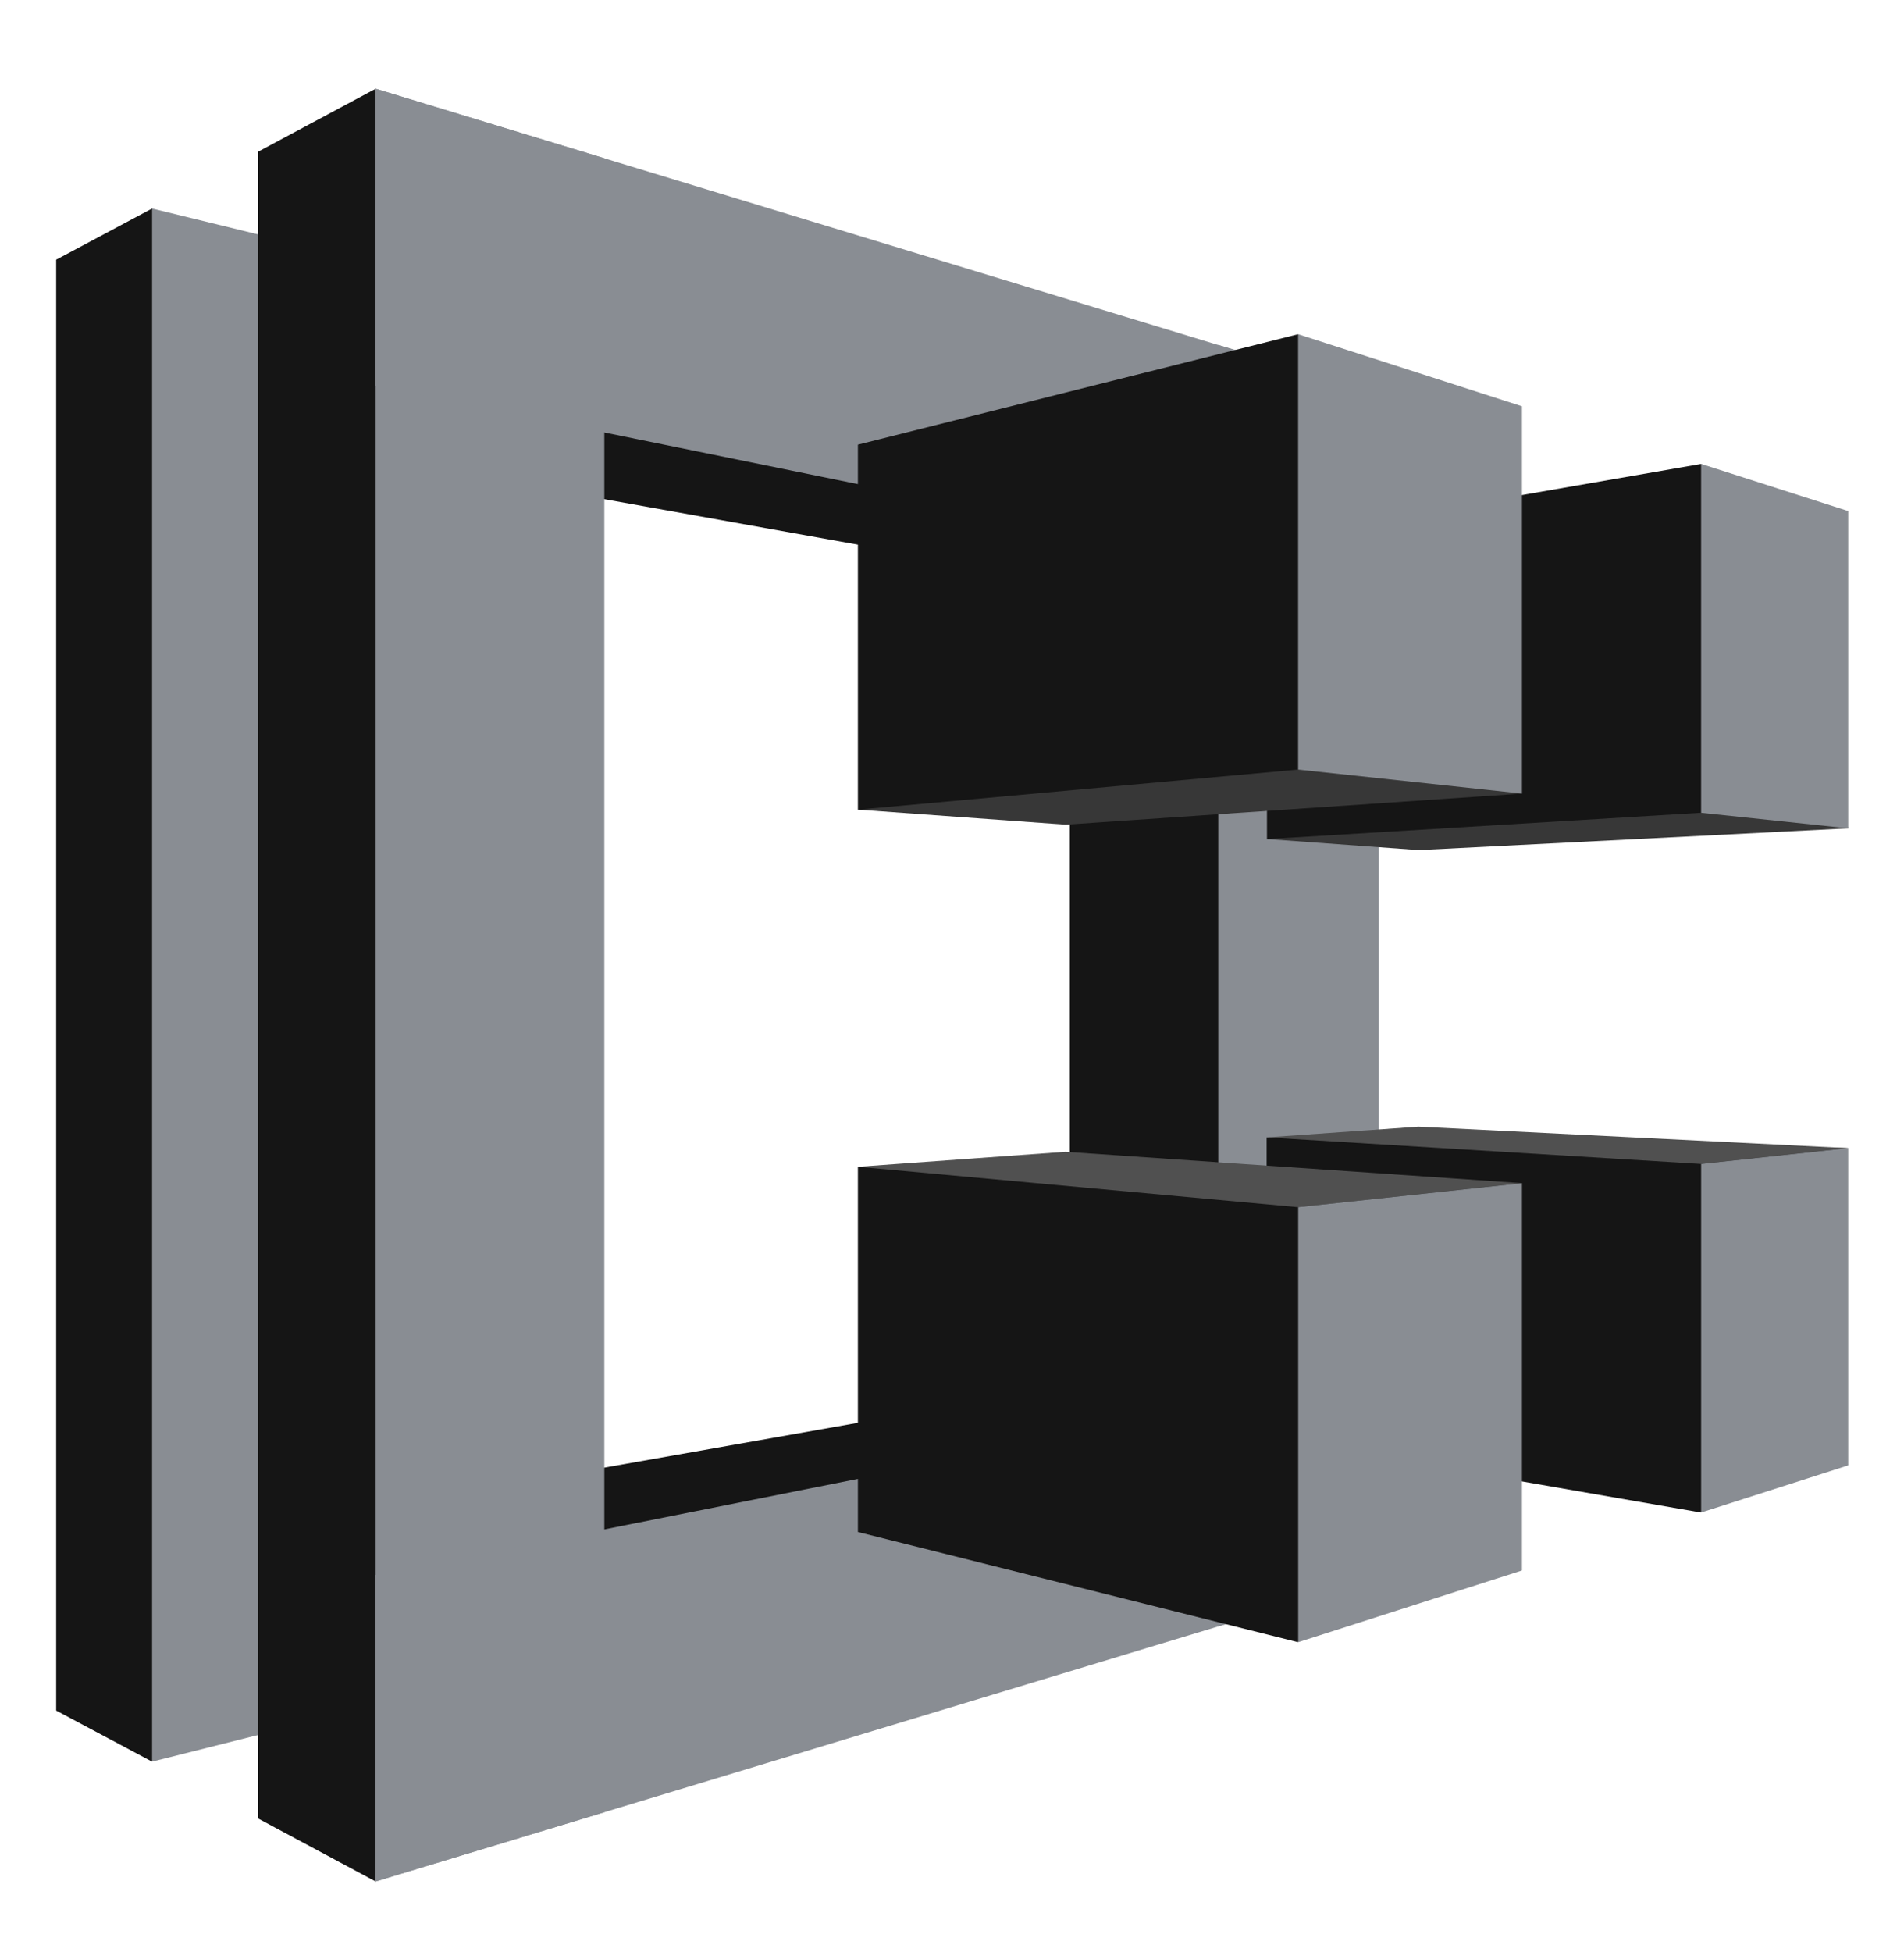
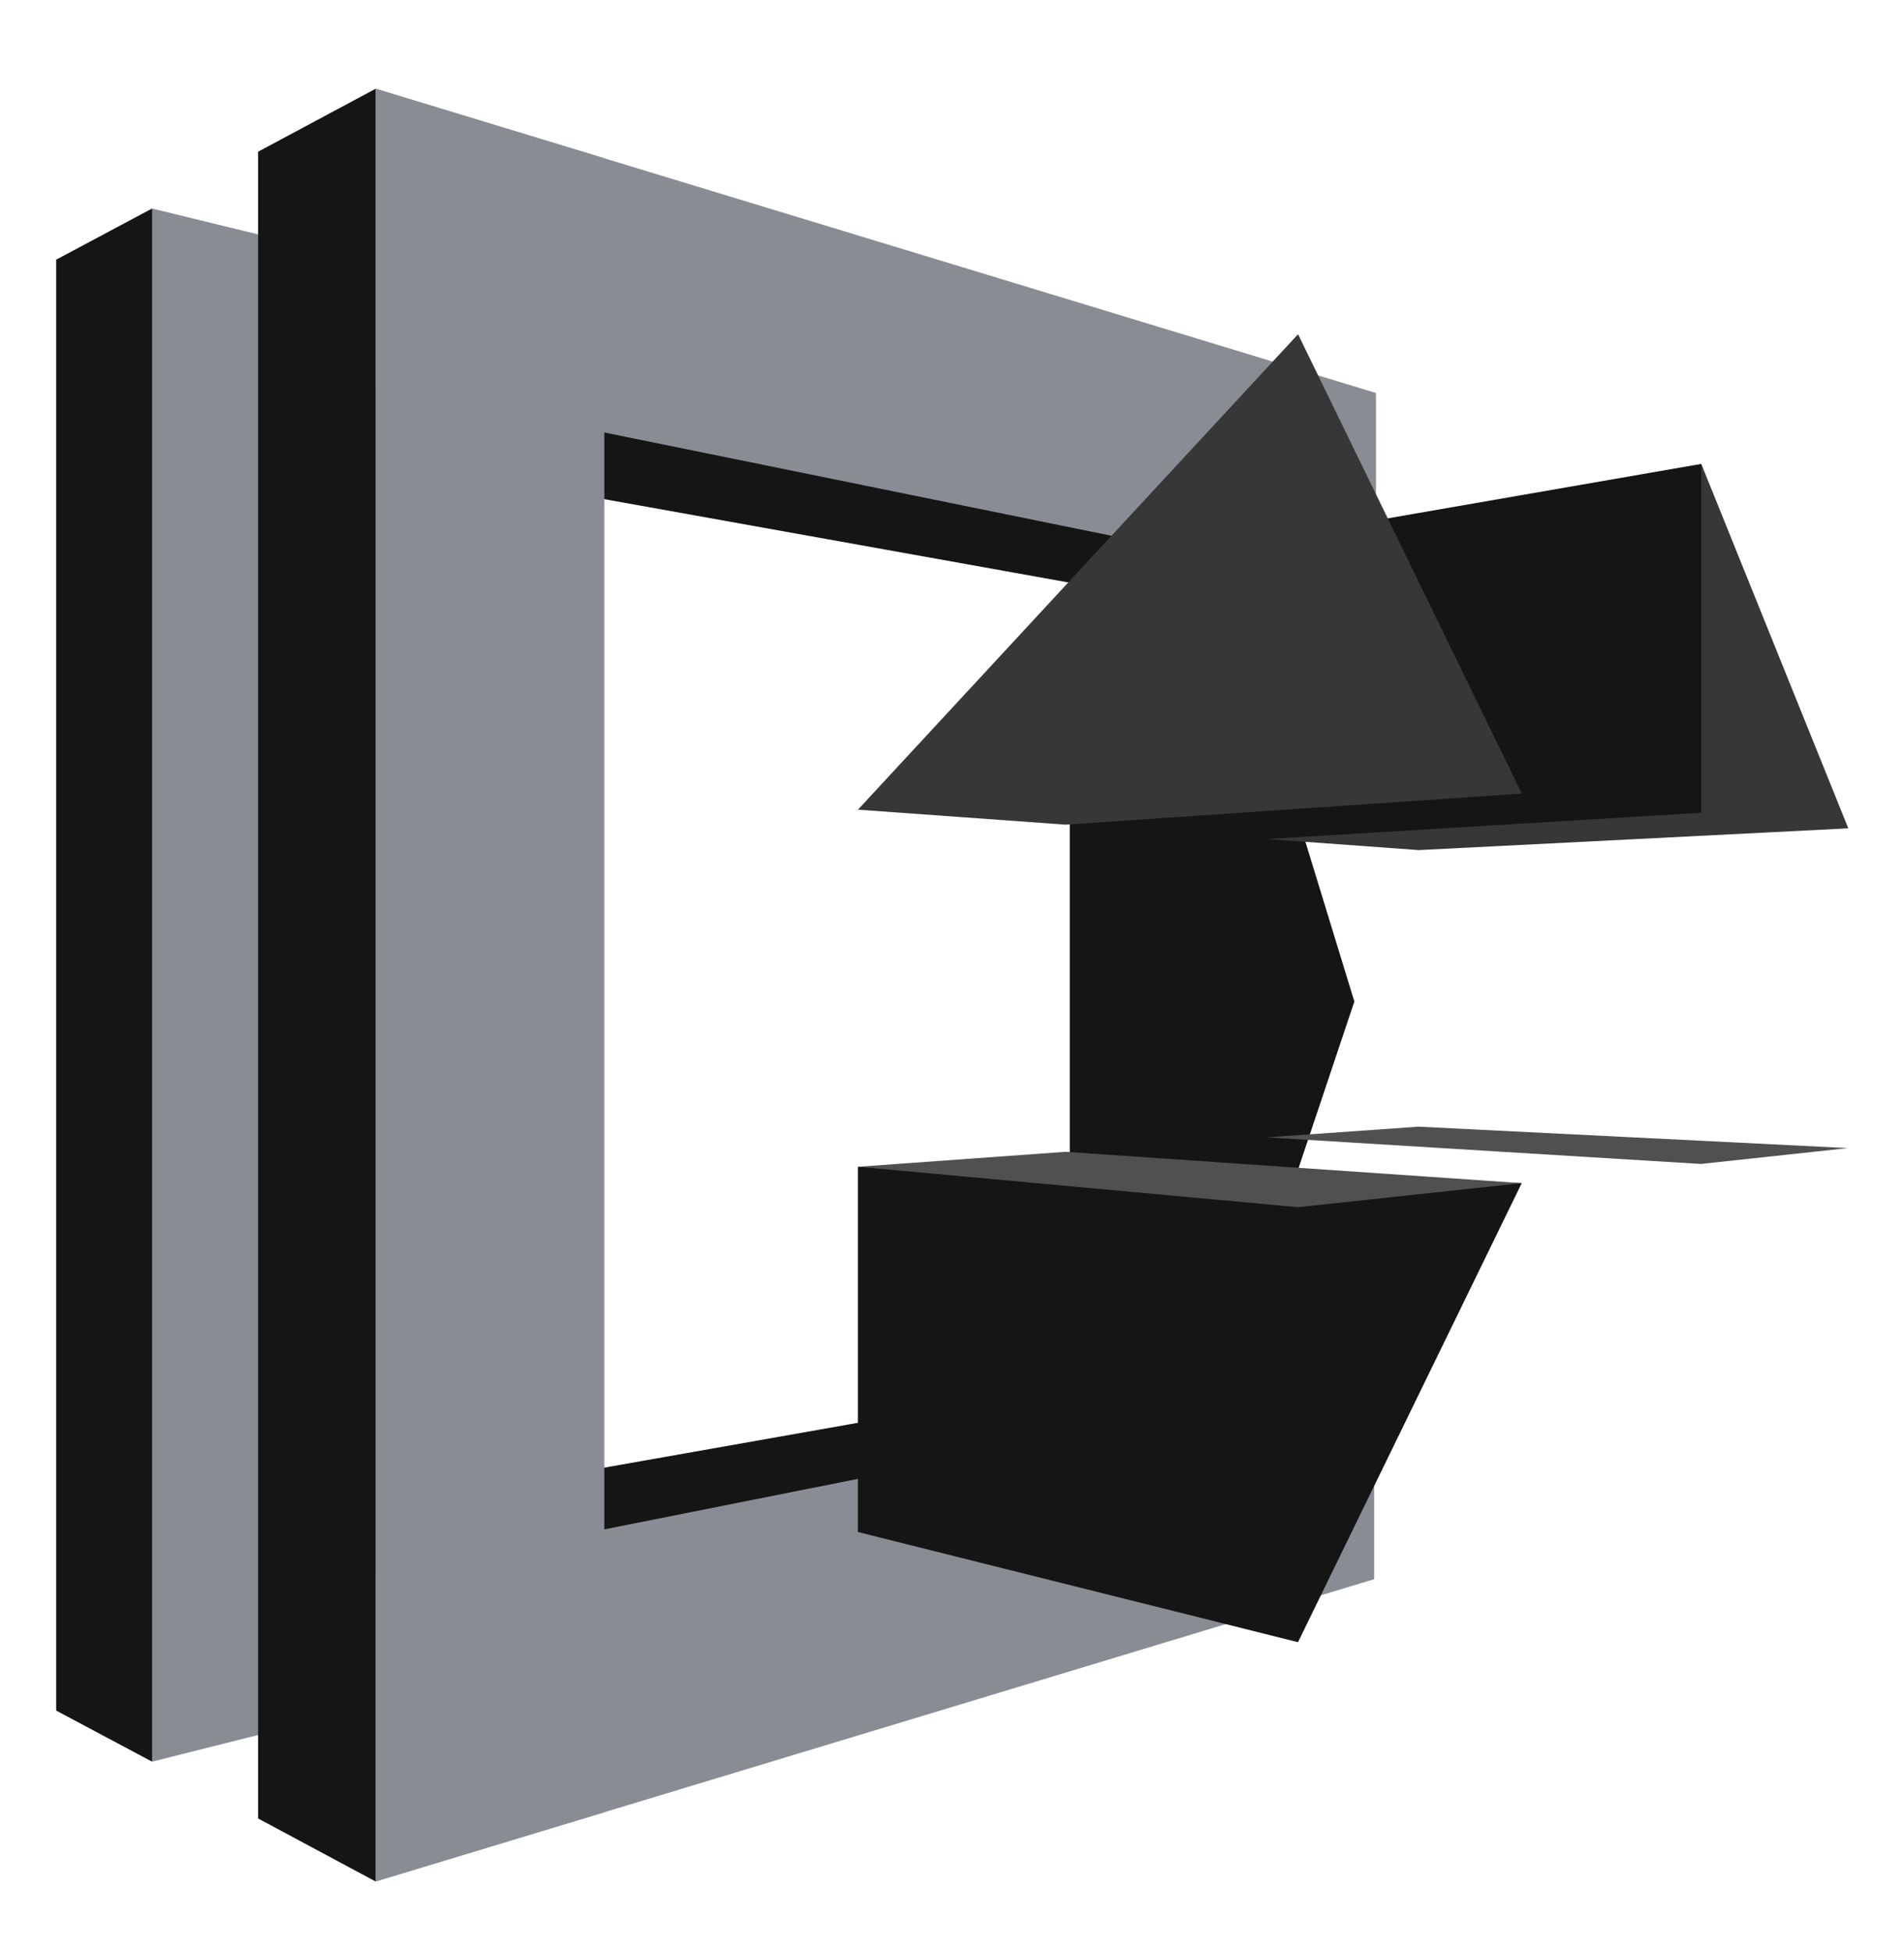
<svg xmlns="http://www.w3.org/2000/svg" width="40" height="41" viewBox="0 0 40 41" fill="none">
  <path fill-rule="evenodd" clip-rule="evenodd" d="M3.195 4.379L1.18 5.453V35.922L3.195 36.995L11.134 21.322L3.195 4.379ZM9.329 9.878L12.297 5.376L25.595 11.712L22.495 12.24L9.33 9.879L9.329 9.878ZM7.026 31.822L10.293 36.633L25.595 29.556L22.639 29.064L7.026 31.822Z" fill="#151515" />
  <path fill-rule="evenodd" clip-rule="evenodd" d="M7.89 35.815L3.195 36.995V4.379L7.89 5.524V35.815Z" fill="#898D93" />
  <path fill-rule="evenodd" clip-rule="evenodd" d="M5.422 3.186L7.891 1.864L12.541 22.799L7.891 39.511L5.422 38.188V3.186ZM22.474 29.04L25.596 29.556L28.453 21.032L25.596 11.712L22.474 12.24V29.04Z" fill="#151515" />
  <path fill-rule="evenodd" clip-rule="evenodd" d="M12.696 38.057L7.891 39.511V1.863L12.696 3.323V38.057Z" fill="#898D93" />
  <path fill-rule="evenodd" clip-rule="evenodd" d="M28.868 28.897L7.891 33.074V39.511L28.869 33.163V28.897H28.868ZM28.907 12.382L7.891 8.104V1.863L28.907 8.253V12.382Z" fill="#898D93" />
-   <path fill-rule="evenodd" clip-rule="evenodd" d="M25.594 7.244L28.965 8.241V33.163L25.594 34.153V7.244Z" fill="#898D93" />
  <path fill-rule="evenodd" clip-rule="evenodd" d="M38.83 17.395L29.806 17.852L26.617 17.62L35.741 9.742L38.83 17.395Z" fill="#373737" />
  <path fill-rule="evenodd" clip-rule="evenodd" d="M26.617 17.62L35.741 17.068V9.742L26.617 11.326V17.62Z" fill="#151515" />
  <path fill-rule="evenodd" clip-rule="evenodd" d="M18.024 17.003L27.27 7.019L31.97 16.665L22.386 17.318L18.024 17.003Z" fill="#373737" />
-   <path fill-rule="evenodd" clip-rule="evenodd" d="M18.023 17.003L27.269 16.161V7.019L18.023 9.338V17.003ZM26.61 23.885L38.823 24.11L35.734 31.763L26.61 30.179V23.885Z" fill="#151515" />
  <path fill-rule="evenodd" clip-rule="evenodd" d="M18.023 24.502L31.969 24.846L27.269 34.486L18.023 32.172V24.502Z" fill="#151515" />
  <path fill-rule="evenodd" clip-rule="evenodd" d="M18.024 24.502L27.27 25.351L31.97 24.846L22.386 24.188L18.024 24.502ZM38.824 24.11L29.799 23.66L26.611 23.885L35.734 24.443L38.824 24.11Z" fill="#505050" />
-   <path fill-rule="evenodd" clip-rule="evenodd" d="M35.738 17.069L38.828 17.395V10.732L35.738 9.742V17.069ZM31.974 16.665L27.273 16.161V7.019L31.974 8.532V16.665ZM35.738 24.443L38.828 24.11V30.773L35.738 31.763V24.443ZM31.974 24.846L27.273 25.35V34.486L31.974 32.98V24.846Z" fill="#898D93" />
</svg>